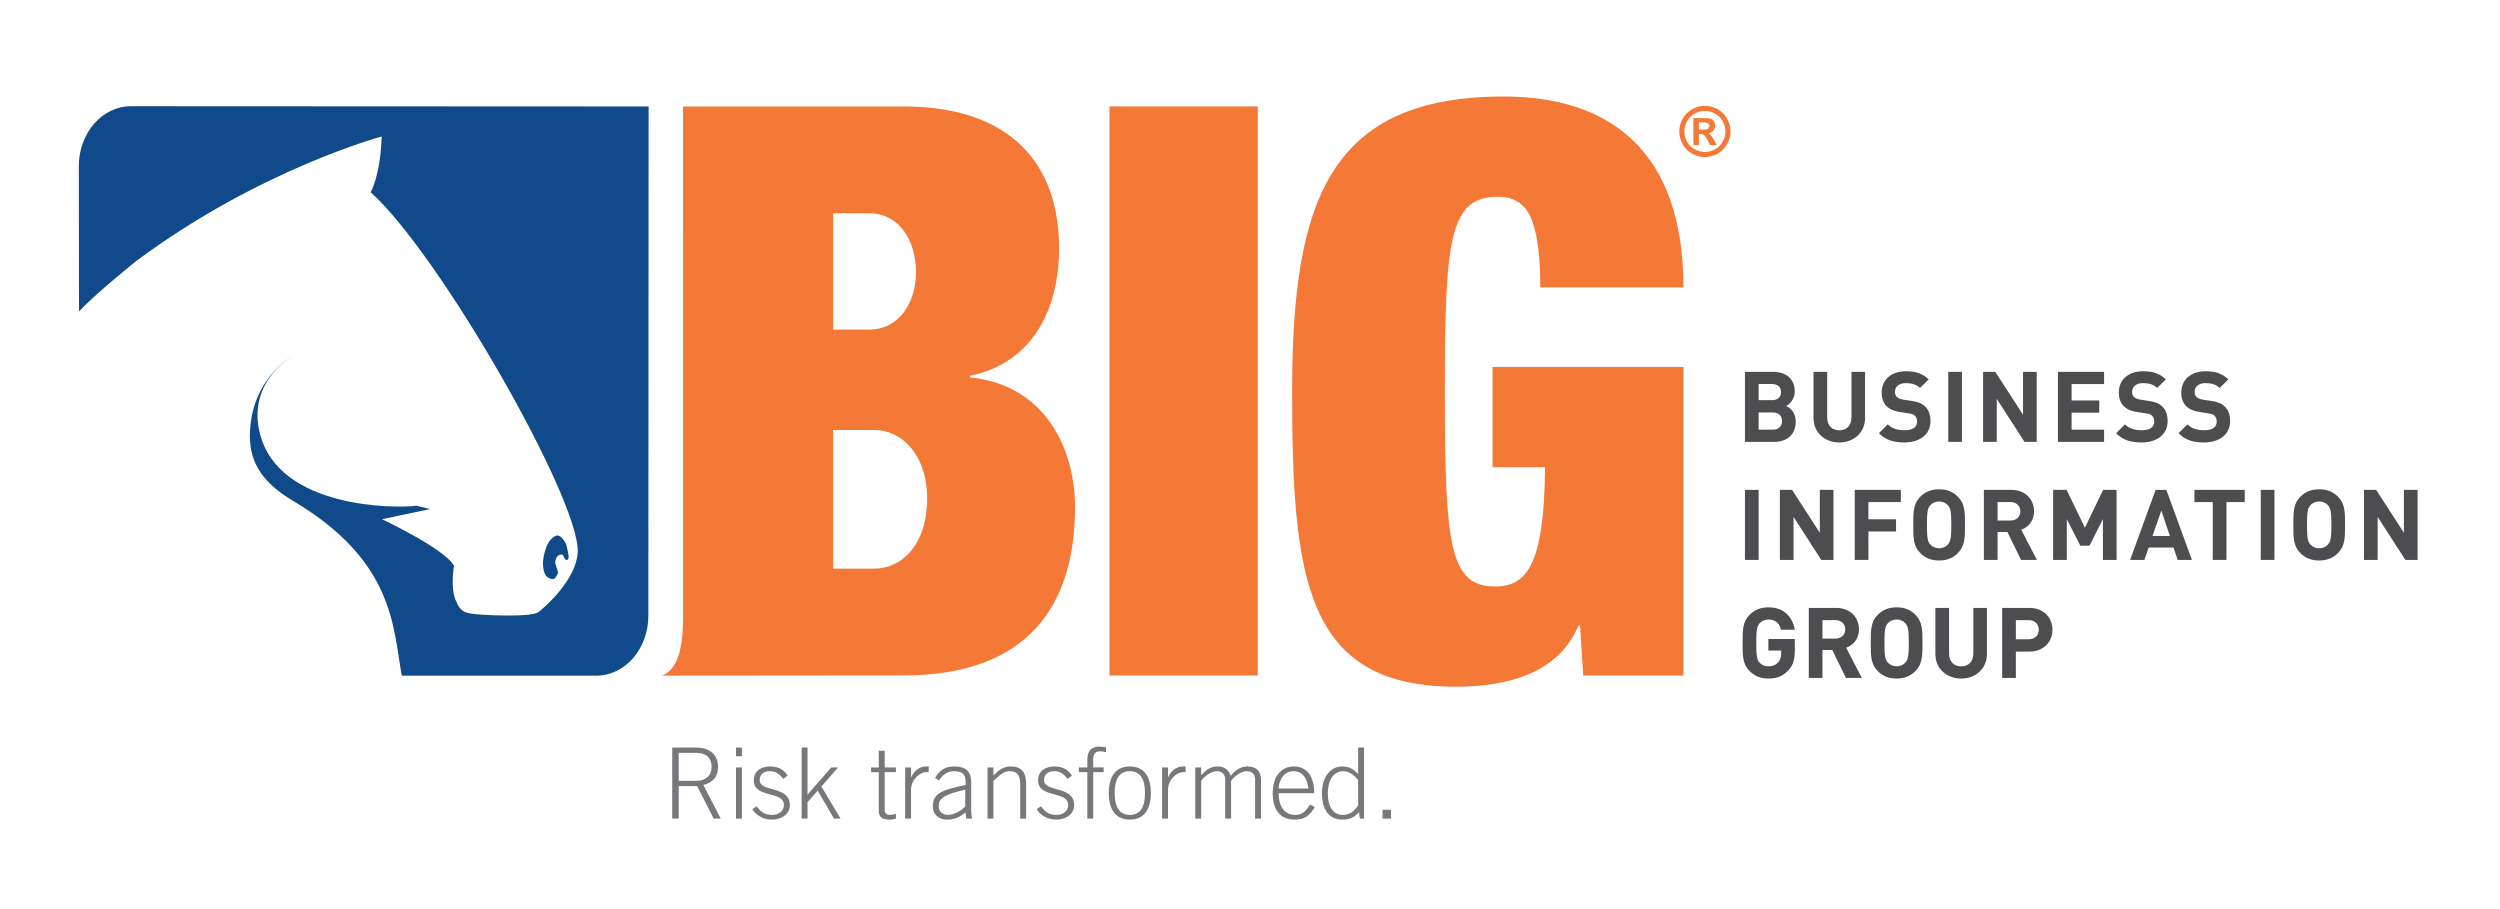
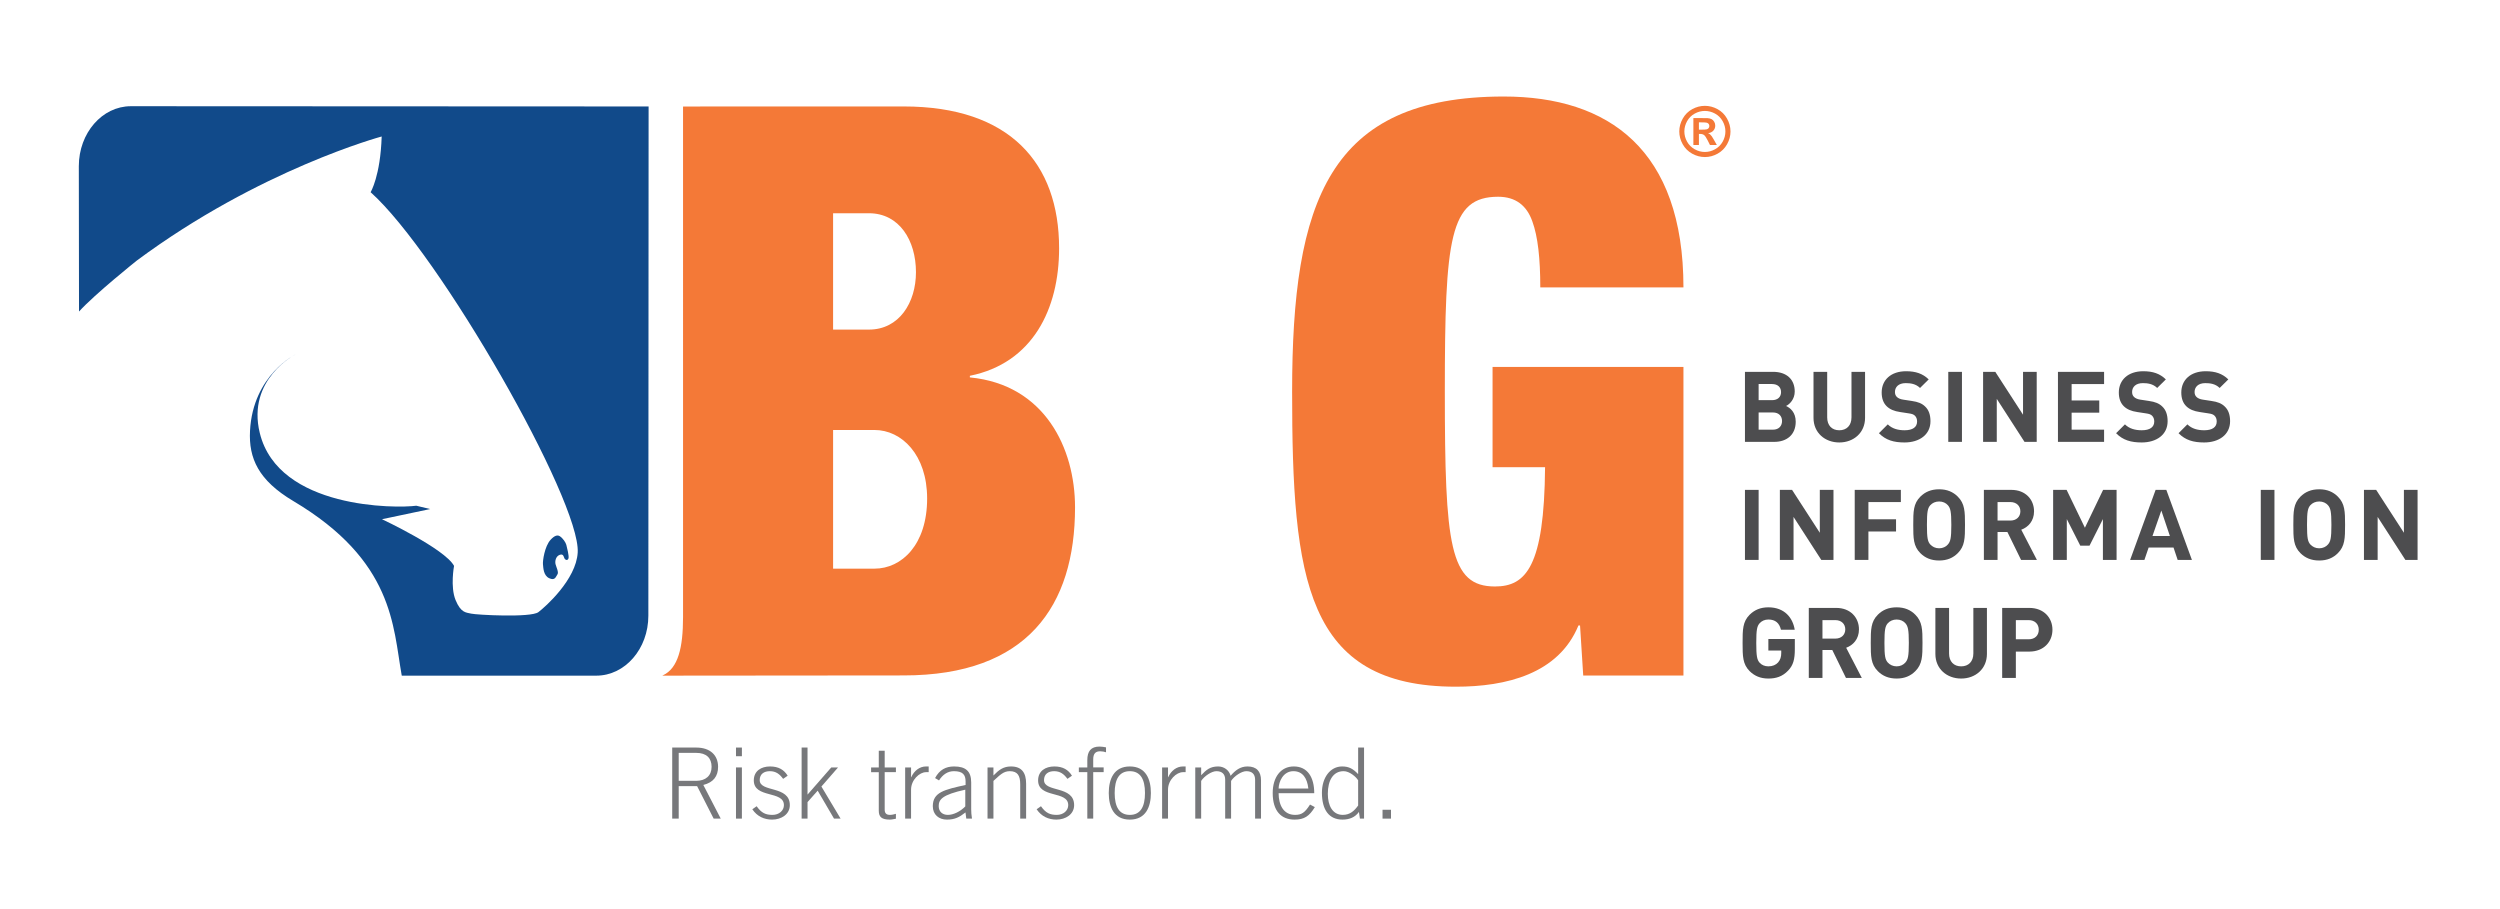
<svg xmlns="http://www.w3.org/2000/svg" version="1.1" id="Layer_1" x="0px" y="0px" viewBox="0 0 550 200" enable-background="new 0 0 550 200" xml:space="preserve">
  <g>
    <path fill="#77787B" d="M158.563,180.097h-1.559l-3.638-7.146h-4.05v7.146h-1.43v-15.635h5.284c3.075,0,4.808,1.689,4.808,4.244   c0,2.057-1.018,3.421-3.248,3.985L158.563,180.097z M149.317,171.782h3.854c2.079,0,3.378-1.148,3.378-3.075   s-1.126-3.075-3.378-3.075h-3.854V171.782z" />
    <path fill="#77787B" d="M161.918,166.368v-1.906h1.299v1.906H161.918z M163.217,180.097h-1.299v-11.261h1.299V180.097z" />
    <path fill="#77787B" d="M166.464,177.369c1.061,1.516,2.014,1.906,3.486,1.906c1.43,0,2.512-0.931,2.512-2.144   c0-3.27-6.626-1.429-6.626-5.436c0-2.122,1.667-3.075,3.573-3.075c1.884,0,3.074,0.736,3.876,2.036l-0.996,0.693   c-0.758-1.04-1.581-1.689-2.924-1.689c-1.256,0-2.23,0.606-2.23,1.97c0,2.751,6.627,1.127,6.627,5.501   c0,2.014-1.862,3.183-3.898,3.183c-1.732,0-3.291-0.693-4.353-2.273L166.464,177.369z" />
    <path fill="#77787B" d="M176.357,180.097v-15.635h1.3v10.351l5.219-5.977h1.494l-3.659,4.201l4.222,7.059h-1.45l-3.595-6.15   l-2.23,2.512v3.638H176.357z" />
    <path fill="#77787B" d="M193.331,168.836v-3.681h1.3v3.681h2.469v1.04h-2.469v8.251c0,0.758,0.347,1.148,1.148,1.148   c0.433,0,0.909-0.108,1.32-0.238v1.082c-0.434,0.065-0.888,0.195-1.32,0.195c-1.842,0-2.448-0.606-2.448-1.97v-8.467h-1.689v-1.04   H193.331z" />
    <path fill="#77787B" d="M199.134,180.097v-11.261h1.3v2.144h0.043c0.607-1.386,1.819-2.36,3.248-2.36h0.585v1.256h-0.585   c-1.429,0-3.291,1.689-3.291,3.854v6.367H199.134z" />
    <path fill="#77787B" d="M212.58,180.097l-0.173-1.364c-1.343,1.061-2.359,1.581-4.092,1.581c-1.756,0-3.098-1.083-3.098-2.945   c0-3.075,2.512-3.638,7.212-4.677v-0.78c0-1.494-0.65-2.252-2.578-2.252c-1.343,0-2.446,0.736-3.268,2.035l-0.867-0.52   c0.975-1.819,2.36-2.555,4.179-2.555c2.556,0,3.769,1.039,3.769,3.53v5.89c0,0.563,0.043,1.299,0.173,2.057H212.58z    M212.363,173.73c-5.153,1.126-5.847,2.188-5.847,3.617c0,1.234,0.846,1.927,2.015,1.927c1.213,0,2.706-0.715,3.832-1.862V173.73z" />
    <path fill="#77787B" d="M217.256,180.097v-11.261h1.3v1.776c1.212-1.256,2.208-1.992,3.854-1.992c2.339,0,3.335,1.343,3.335,3.789   v7.688h-1.299v-7.558c0-1.862-0.563-2.88-2.296-2.88c-1.386,0-2.165,0.844-3.594,2.144v8.294H217.256z" />
    <path fill="#77787B" d="M229.012,177.369c1.061,1.516,2.013,1.906,3.485,1.906c1.43,0,2.513-0.931,2.513-2.144   c0-3.27-6.627-1.429-6.627-5.436c0-2.122,1.669-3.075,3.574-3.075c1.883,0,3.075,0.736,3.875,2.036l-0.996,0.693   c-0.757-1.04-1.58-1.689-2.923-1.689c-1.256,0-2.23,0.606-2.23,1.97c0,2.751,6.626,1.127,6.626,5.501   c0,2.014-1.862,3.183-3.898,3.183c-1.732,0-3.292-0.693-4.352-2.273L229.012,177.369z" />
    <path fill="#77787B" d="M240.508,169.876v10.221h-1.299v-10.221h-1.862v-1.04h1.862v-1.602c0-1.949,0.779-2.989,2.706-2.989   c0.477,0,0.932,0.087,1.408,0.173v1.083c-0.412-0.13-0.802-0.217-1.278-0.217c-1.018,0-1.537,0.498-1.537,1.797v1.754h2.296v1.04   H240.508z" />
    <path fill="#77787B" d="M253.196,174.467c0,3.053-1.126,5.847-4.635,5.847c-3.508,0-4.634-2.793-4.634-5.847   c0-3.053,1.126-5.847,4.634-5.847C252.07,168.62,253.196,171.413,253.196,174.467z M245.228,174.467   c0,3.053,1.019,4.808,3.334,4.808c2.318,0,3.335-1.754,3.335-4.808c0-3.053-1.017-4.807-3.335-4.807   C246.246,169.66,245.228,171.413,245.228,174.467z" />
    <path fill="#77787B" d="M255.663,180.097v-11.261h1.299v2.144h0.044c0.607-1.386,1.819-2.36,3.248-2.36h0.584v1.256h-0.584   c-1.429,0-3.292,1.689-3.292,3.854v6.367H255.663z" />
    <path fill="#77787B" d="M262.958,180.097v-11.261h1.3v1.711c1.148-1.213,1.992-1.927,3.747-1.927c1.256,0,2.402,0.801,2.728,2.057   c1.017-1.191,2.1-2.057,3.725-2.057c1.97,0,2.966,1.082,2.966,3.053v8.424h-1.3v-8.554c0-1.256-0.692-1.884-1.948-1.884   c-0.996,0-2.642,1.061-3.335,2.144v8.294h-1.3v-8.554c0-1.256-0.692-1.884-1.948-1.884c-0.996,0-2.643,1.061-3.335,2.144v8.294   H262.958z" />
    <path fill="#77787B" d="M281.296,174.51c0,2.555,1.061,4.764,3.617,4.764c1.449,0,2.165-0.498,3.291-2.274l1.06,0.563   c-1.213,1.992-2.316,2.75-4.461,2.75c-2.945,0-4.808-1.884-4.808-5.847c0-3.486,1.776-5.847,4.634-5.847   c3.055,0,4.505,2.404,4.505,5.89H281.296z M287.835,173.471c-0.26-2.317-1.276-3.79-3.248-3.811   c-2.295-0.022-3.269,2.317-3.291,3.811H287.835z" />
    <path fill="#77787B" d="M300.091,180.097h-0.91l-0.217-1.473c-0.822,1.169-2.078,1.689-3.617,1.689   c-2.922,0-4.524-2.079-4.524-5.912c0-3.313,1.818-5.782,4.439-5.782c1.516,0,2.425,0.52,3.53,1.689v-5.847h1.3V180.097z    M298.791,171.673c-0.433-0.758-1.905-2.014-3.185-2.014c-2.338,0-3.485,2.057-3.485,4.98c0,2.599,1.04,4.634,3.292,4.634   c1.602,0,2.532-0.888,3.378-2.058V171.673z" />
    <path fill="#77787B" d="M304.158,180.097v-1.949h1.862v1.949H304.158z" />
  </g>
  <g>
    <g>
      <path fill="#4D4D4F" d="M390.338,97.212h-6.448V81.804h6.189c3.009,0,4.762,1.688,4.762,4.328c0,1.71-1.126,2.813-1.905,3.182    c0.932,0.432,2.122,1.407,2.122,3.462C395.057,95.654,393.087,97.212,390.338,97.212z M389.841,84.487h-2.943v3.549h2.943    c1.276,0,1.99-0.714,1.99-1.774C391.831,85.202,391.117,84.487,389.841,84.487z M390.034,90.742h-3.137v3.787h3.137    c1.363,0,2.014-0.865,2.014-1.905C392.048,91.585,391.397,90.742,390.034,90.742z" />
      <path fill="#4D4D4F" d="M404.642,97.342c-3.159,0-5.67-2.143-5.67-5.41V81.804h3.01v10.02c0,1.775,1.037,2.835,2.66,2.835    c1.624,0,2.684-1.06,2.684-2.835v-10.02h2.987v10.128C410.313,95.199,407.802,97.342,404.642,97.342z" />
      <path fill="#4D4D4F" d="M418.989,97.342c-2.336,0-4.11-0.498-5.626-2.035l1.947-1.947c0.975,0.974,2.295,1.298,3.702,1.298    c1.795,0,2.747-0.693,2.747-1.926c0-0.519-0.15-0.952-0.477-1.277c-0.303-0.281-0.607-0.411-1.384-0.519l-1.84-0.282    c-1.363-0.195-2.294-0.606-2.986-1.277c-0.736-0.714-1.104-1.731-1.104-3.03c0-2.748,2.033-4.675,5.366-4.675    c2.121,0,3.657,0.52,4.978,1.796l-1.904,1.883c-0.952-0.931-2.142-1.062-3.159-1.062c-1.601,0-2.36,0.888-2.36,1.948    c0,0.412,0.109,0.8,0.434,1.104c0.303,0.282,0.757,0.498,1.406,0.585l1.84,0.28c1.407,0.195,2.273,0.563,2.943,1.213    c0.823,0.757,1.19,1.86,1.19,3.246C424.703,95.654,422.236,97.342,418.989,97.342z" />
      <path fill="#4D4D4F" d="M428.62,97.212V81.804h3.01v15.409H428.62z" />
      <path fill="#4D4D4F" d="M445.392,97.212l-6.102-9.457v9.457h-3.009V81.804h2.683l6.104,9.436v-9.436h3.008v15.409H445.392z" />
      <path fill="#4D4D4F" d="M452.749,97.212V81.804h10.15v2.684h-7.142v3.614h6.081v2.684h-6.081v3.744h7.142v2.684H452.749z" />
      <path fill="#4D4D4F" d="M471.166,97.342c-2.339,0-4.112-0.498-5.627-2.035l1.947-1.947c0.974,0.974,2.294,1.298,3.7,1.298    c1.797,0,2.75-0.693,2.75-1.926c0-0.519-0.152-0.952-0.477-1.277c-0.304-0.281-0.606-0.411-1.386-0.519l-1.84-0.282    c-1.364-0.195-2.294-0.606-2.987-1.277c-0.734-0.714-1.104-1.731-1.104-3.03c0-2.748,2.036-4.675,5.367-4.675    c2.122,0,3.659,0.52,4.978,1.796l-1.905,1.883c-0.951-0.931-2.142-1.062-3.16-1.062c-1.601,0-2.357,0.888-2.357,1.948    c0,0.412,0.107,0.8,0.433,1.104c0.304,0.282,0.758,0.498,1.407,0.585l1.84,0.28c1.405,0.195,2.271,0.563,2.941,1.213    c0.823,0.757,1.192,1.86,1.192,3.246C476.88,95.654,474.411,97.342,471.166,97.342z" />
      <path fill="#4D4D4F" d="M484.907,97.342c-2.339,0-4.112-0.498-5.627-2.035l1.947-1.947c0.974,0.974,2.294,1.298,3.701,1.298    c1.796,0,2.749-0.693,2.749-1.926c0-0.519-0.152-0.952-0.477-1.277c-0.304-0.281-0.606-0.411-1.386-0.519l-1.84-0.282    c-1.363-0.195-2.294-0.606-2.986-1.277c-0.735-0.714-1.103-1.731-1.103-3.03c0-2.748,2.035-4.675,5.366-4.675    c2.122,0,3.659,0.52,4.98,1.796l-1.906,1.883c-0.951-0.931-2.141-1.062-3.16-1.062c-1.601,0-2.357,0.888-2.357,1.948    c0,0.412,0.107,0.8,0.434,1.104c0.303,0.282,0.757,0.498,1.406,0.585l1.84,0.28c1.405,0.195,2.271,0.563,2.941,1.213    c0.823,0.757,1.192,1.86,1.192,3.246C490.621,95.654,488.152,97.342,484.907,97.342z" />
      <path fill="#4D4D4F" d="M383.89,123.181v-15.409h3.008v15.409H383.89z" />
      <path fill="#4D4D4F" d="M400.682,123.181l-6.102-9.457v9.457h-3.009v-15.409h2.684l6.103,9.435v-9.435h3.007v15.409H400.682z" />
      <path fill="#4D4D4F" d="M411.049,110.455v3.787h6.08v2.685h-6.08v6.254h-3.01v-15.409h10.15v2.683H411.049z" />
      <path fill="#4D4D4F" d="M430.72,121.688c-1.039,1.038-2.337,1.623-4.112,1.623c-1.774,0-3.095-0.585-4.134-1.623    c-1.537-1.537-1.558-3.268-1.558-6.211c0-2.943,0.02-4.675,1.558-6.211c1.039-1.039,2.359-1.623,4.134-1.623    c1.775,0,3.073,0.584,4.112,1.623c1.537,1.537,1.58,3.268,1.58,6.211C432.3,118.419,432.257,120.151,430.72,121.688z     M428.533,111.148c-0.433-0.498-1.104-0.823-1.926-0.823c-0.821,0-1.493,0.325-1.947,0.823c-0.564,0.649-0.736,1.385-0.736,4.329    c0,2.942,0.173,3.657,0.736,4.306c0.454,0.498,1.126,0.844,1.947,0.844c0.822,0,1.493-0.346,1.926-0.844    c0.563-0.649,0.758-1.364,0.758-4.306C429.291,112.534,429.097,111.797,428.533,111.148z" />
      <path fill="#4D4D4F" d="M444.635,123.181l-3.01-6.146h-2.163v6.146h-3.008v-15.409h6.037c3.138,0,5,2.143,5,4.718    c0,2.164-1.32,3.506-2.814,4.047l3.44,6.644H444.635z M442.296,110.455h-2.834v4.069h2.834c1.321,0,2.186-0.844,2.186-2.034    C444.481,111.3,443.617,110.455,442.296,110.455z" />
      <path fill="#4D4D4F" d="M462.64,123.181v-8.982l-2.943,5.844h-2.036l-2.964-5.844v8.982h-3.008v-15.409h2.965l4.025,8.332    l4.004-8.332h2.964v15.409H462.64z" />
      <path fill="#4D4D4F" d="M479.085,123.181l-0.91-2.727h-5.474l-0.931,2.727h-3.139l5.605-15.409h2.358l5.626,15.409H479.085z     M475.492,112.317l-1.947,5.605h3.83L475.492,112.317z" />
-       <path fill="#4D4D4F" d="M489.818,110.455v12.726h-3.007v-12.726h-4.026v-2.683h11.06v2.683H489.818z" />
      <path fill="#4D4D4F" d="M497.372,123.181v-15.409h3.008v15.409H497.372z" />
      <path fill="#4D4D4F" d="M514.337,121.688c-1.037,1.038-2.337,1.623-4.11,1.623c-1.776,0-3.096-0.585-4.134-1.623    c-1.536-1.537-1.559-3.268-1.559-6.211c0-2.943,0.023-4.675,1.559-6.211c1.038-1.039,2.357-1.623,4.134-1.623    c1.774,0,3.073,0.584,4.11,1.623c1.537,1.537,1.58,3.268,1.58,6.211C515.917,118.419,515.874,120.151,514.337,121.688z     M512.153,111.148c-0.434-0.498-1.105-0.823-1.927-0.823c-0.823,0-1.493,0.325-1.949,0.823c-0.562,0.649-0.734,1.385-0.734,4.329    c0,2.942,0.173,3.657,0.734,4.306c0.456,0.498,1.126,0.844,1.949,0.844c0.821,0,1.493-0.346,1.927-0.844    c0.56-0.649,0.757-1.364,0.757-4.306C512.91,112.534,512.714,111.797,512.153,111.148z" />
      <path fill="#4D4D4F" d="M529.183,123.181l-6.102-9.457v9.457h-3.01v-15.409h2.684l6.104,9.435v-9.435h3.008v15.409H529.183z" />
      <path fill="#4D4D4F" d="M393.39,147.527c-1.276,1.342-2.705,1.753-4.35,1.753c-1.753,0-3.053-0.584-4.112-1.623    c-1.537-1.537-1.558-3.268-1.558-6.21c0-2.943,0.02-4.675,1.558-6.212c1.06-1.039,2.359-1.623,4.112-1.623    c3.592,0,5.388,2.338,5.8,4.934h-3.029c-0.347-1.472-1.233-2.251-2.771-2.251c-0.822,0-1.473,0.325-1.926,0.823    c-0.564,0.649-0.736,1.385-0.736,4.329c0,2.942,0.173,3.7,0.736,4.349c0.453,0.498,1.104,0.801,1.926,0.801    c0.931,0,1.667-0.325,2.142-0.866c0.499-0.562,0.692-1.255,0.692-2.056v-0.563h-2.834v-2.532h5.821v2.251    C394.861,145.061,394.515,146.359,393.39,147.527z" />
      <path fill="#4D4D4F" d="M406.114,149.15l-3.009-6.146h-2.164v6.146h-3.007v-15.409h6.037c3.138,0,5,2.143,5,4.718    c0,2.164-1.32,3.505-2.813,4.047l3.44,6.643H406.114z M403.776,136.425h-2.835v4.068h2.835c1.321,0,2.186-0.844,2.186-2.034    C405.962,137.27,405.098,136.425,403.776,136.425z" />
      <path fill="#4D4D4F" d="M421.37,147.657c-1.038,1.039-2.337,1.623-4.111,1.623c-1.775,0-3.096-0.584-4.133-1.623    c-1.537-1.537-1.56-3.268-1.56-6.21c0-2.943,0.022-4.675,1.56-6.212c1.037-1.039,2.357-1.623,4.133-1.623    c1.774,0,3.073,0.584,4.111,1.623c1.537,1.537,1.58,3.269,1.58,6.212C422.95,144.389,422.907,146.121,421.37,147.657z     M419.186,137.118c-0.433-0.498-1.105-0.823-1.927-0.823c-0.822,0-1.493,0.325-1.948,0.823c-0.562,0.649-0.735,1.385-0.735,4.329    c0,2.942,0.174,3.657,0.735,4.306c0.455,0.498,1.126,0.845,1.948,0.845c0.821,0,1.494-0.347,1.927-0.845    c0.561-0.649,0.757-1.363,0.757-4.306C419.942,138.503,419.747,137.767,419.186,137.118z" />
      <path fill="#4D4D4F" d="M431.454,149.28c-3.16,0-5.67-2.143-5.67-5.41v-10.128h3.01v10.02c0,1.775,1.037,2.835,2.66,2.835    c1.623,0,2.684-1.061,2.684-2.835v-10.02h2.986v10.128C437.124,147.138,434.614,149.28,431.454,149.28z" />
      <path fill="#4D4D4F" d="M446.452,143.35h-2.965v5.8h-3.009v-15.409h5.974c3.203,0,5.086,2.186,5.086,4.805    C451.538,141.165,449.655,143.35,446.452,143.35z M446.301,136.425h-2.813v4.22h2.813c1.363,0,2.228-0.844,2.228-2.099    C448.528,137.292,447.664,136.425,446.301,136.425z" />
    </g>
    <g>
-       <path fill="#F47937" d="M244.089,23.42h32.616v125.202h-32.616V23.42z" />
      <path fill="#F47937" d="M328.363,80.731h41.995v67.892H348.31l-0.701-11.024h-0.349c-4.374,10.673-15.922,13.474-26.947,13.474    c-33.069,0-36.046-23.623-36.046-64.92c0-41.819,8.051-64.92,46.546-64.92c23.097,0,39.546,11.726,39.546,41.999h-31.495    c0-6.301-0.526-11.197-1.748-14.524c-1.23-3.5-3.678-5.424-7.527-5.424c-10.673,0-11.725,9.098-11.725,42.87    c0,33.775,1.052,42.872,11.023,42.872c6.828,0,10.851-4.376,11.029-26.247h-11.552V80.731z" />
      <path fill="#F47937" d="M213.368,83.029v-0.353c13.851-2.803,19.635-14.727,19.635-28.048c0-18.756-10.87-31.208-34.188-31.208    l-48.521,0.011l-0.026,0.067l0.002,112.253c0,6.729-1.083,11.264-4.416,12.814c-0.284,0.132-0.018,0.078-0.018,0.078l52.979-0.049    c27.175,0,37.694-15.255,37.694-36.99C236.509,98.631,229.85,84.607,213.368,83.029z M183.28,46.913h7.889    c6.661,0,10.343,5.958,10.343,12.971c0,6.665-3.682,12.626-10.343,12.626h-7.889V46.913z M192.395,125.102h-9.114V94.597h9.114    c5.963,0,11.575,5.438,11.575,15.078C203.97,119.846,198.357,125.102,192.395,125.102z" />
      <g>
        <path fill="#F47937" d="M375.076,23.285c0.962,0,1.89,0.243,2.777,0.724c0.888,0.486,1.587,1.176,2.094,2.08     c0.505,0.902,0.761,1.844,0.761,2.83c0,0.981-0.249,1.915-0.746,2.804c-0.498,0.892-1.192,1.585-2.08,2.082     c-0.89,0.497-1.825,0.747-2.806,0.747c-0.982,0-1.916-0.25-2.809-0.747c-0.887-0.497-1.58-1.19-2.078-2.082     c-0.497-0.89-0.747-1.823-0.747-2.804c0-0.986,0.256-1.928,0.762-2.83c0.509-0.904,1.203-1.594,2.094-2.08     C373.181,23.527,374.109,23.285,375.076,23.285z M375.072,24.405c-0.774,0-1.516,0.193-2.224,0.578     c-0.708,0.384-1.267,0.939-1.678,1.66c-0.406,0.724-0.61,1.479-0.61,2.271c0,0.786,0.199,1.538,0.6,2.252     c0.396,0.71,0.954,1.268,1.669,1.666c0.712,0.399,1.462,0.599,2.243,0.599c0.787,0,1.534-0.2,2.246-0.599     c0.715-0.397,1.272-0.956,1.673-1.666c0.398-0.714,0.598-1.466,0.598-2.252c0-0.791-0.202-1.546-0.612-2.271     c-0.408-0.72-0.966-1.275-1.678-1.66C376.583,24.599,375.843,24.405,375.072,24.405z M372.544,31.902v-5.926h1.203     c1.128,0,1.762,0.003,1.896,0.015c0.4,0.033,0.712,0.114,0.931,0.236c0.222,0.125,0.408,0.312,0.556,0.57     c0.149,0.255,0.224,0.539,0.224,0.849c0,0.425-0.14,0.792-0.418,1.097c-0.276,0.303-0.667,0.491-1.169,0.566     c0.181,0.065,0.319,0.139,0.419,0.221c0.096,0.081,0.232,0.231,0.405,0.456c0.044,0.058,0.19,0.3,0.44,0.724l0.674,1.194h-1.512     l-0.478-0.963c-0.325-0.646-0.597-1.055-0.812-1.221c-0.22-0.166-0.496-0.252-0.831-0.252h-0.311v2.435H372.544z M373.761,28.527     h0.484c0.682,0,1.109-0.029,1.273-0.082c0.17-0.052,0.299-0.145,0.395-0.276c0.095-0.134,0.143-0.285,0.143-0.455     c0-0.167-0.047-0.312-0.143-0.44c-0.092-0.128-0.226-0.216-0.396-0.274c-0.175-0.057-0.598-0.082-1.273-0.082h-0.484V28.527z" />
      </g>
      <g>
        <path fill="#114A8A" d="M30.07,57.346c0,0-9.146,7.298-12.688,11.19l-0.042-31.982c0.004-7.286,5.132-13.191,11.455-13.188     l113.897,0.056l-0.054,112.033c-0.003,7.287-5.132,13.192-11.454,13.188H88.392l-0.029-0.137     c-1.914-10.758-1.728-25.139-23.832-38.275c-7.68-4.562-9.843-9.42-9.526-15.458C55.647,82.455,65.095,77.92,65.095,77.92     s-10.862,5.464-7.941,17.351c4.114,16.755,30.126,16.591,34.424,15.987l3.06,0.731l-10.601,2.239c0,0,13.794,6.473,15.855,10.264     c0,0-0.864,4.59,0.333,7.517c1.197,2.926,2.394,2.726,3.459,2.993c1.063,0.266,13.102,0.931,14.765-0.334     c1.506-1.143,8.299-7.144,8.646-13.103c0.666-11.373-30.392-65.723-45.56-79.282c0,0,2.16-3.555,2.435-12.256     C83.97,30.029,57.12,37.251,30.07,57.346" />
        <path fill="#114A8A" d="M121.119,118.765c0.807-0.888,1.485-1.152,2.028-0.805c0.708,0.454,1.305,1.389,1.443,1.902     c0.14,0.514,0.625,2.472,0.486,2.944s-0.514,0.486-0.792,0.194c-0.277-0.291-0.222-1.263-1.124-0.944     c-0.903,0.319-1.097,1.416-0.944,2.055c0.152,0.638,0.764,1.792,0.416,2.263c-0.347,0.472-0.499,1.444-1.806,0.834     c-1.305-0.611-1.291-2.347-1.374-3.069C119.37,123.417,119.813,120.206,121.119,118.765z" />
      </g>
    </g>
  </g>
</svg>